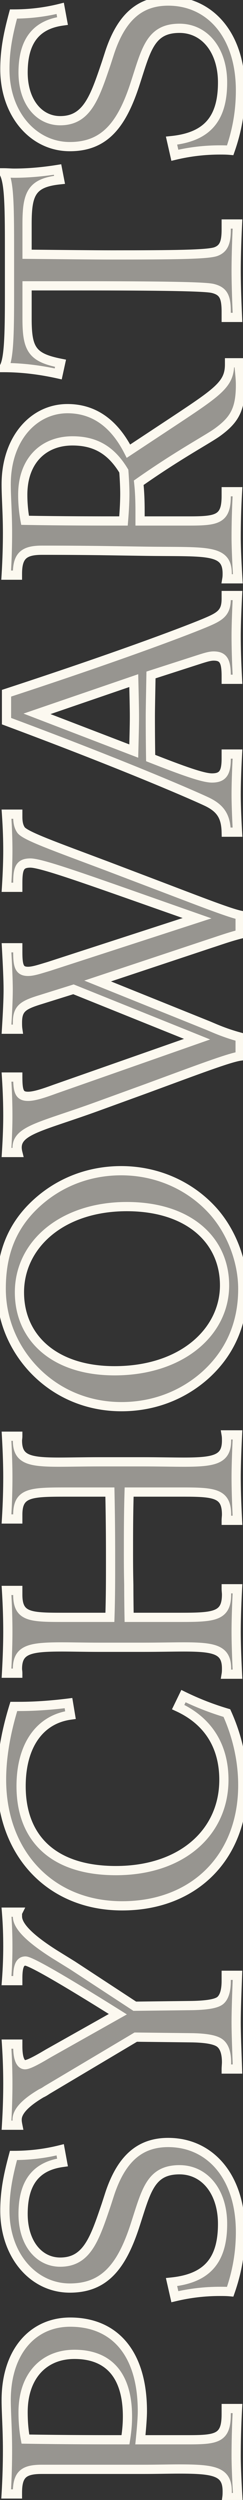
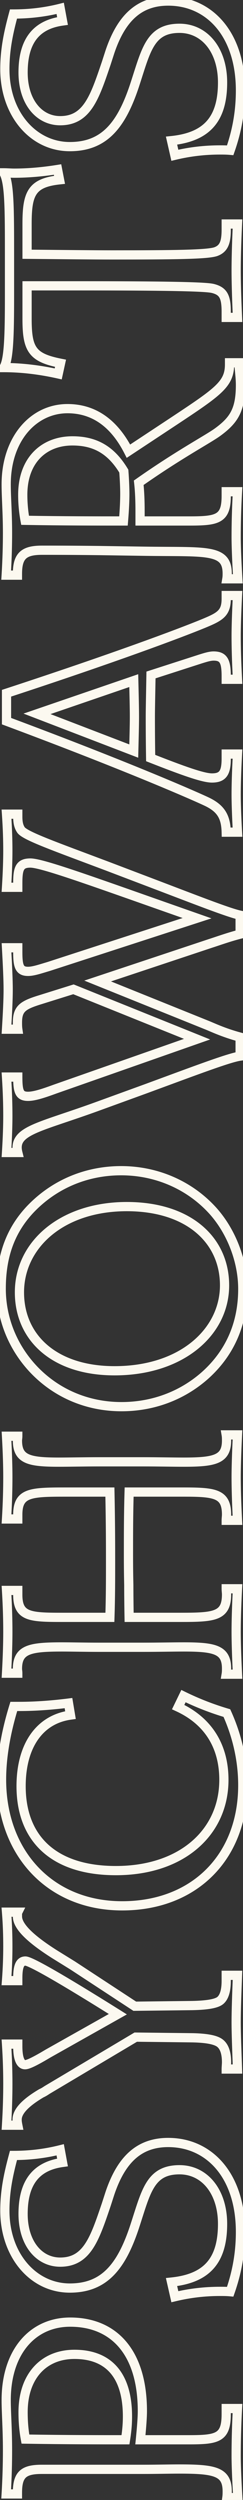
<svg xmlns="http://www.w3.org/2000/svg" width="66" height="677" viewBox="0 0 66 677" fill="none">
  <rect x="0" y="0" width="66" height="677" fill="#333333" stroke="none" />
-   <path d="M61.62 676.35C61.71 675.72 61.71 675.18 61.71 674.64C61.71 669.24 58.2 668.61 48.66 668.61C45.96 668.61 42.63 668.7 38.85 668.7L11.31 668.7C6.36 668.7 4.74 670.14 4.74 675L4.74 675.36L1.68 675.36C1.95 670.86 2.04 666.9 2.04 663.57C2.04 657.72 1.68 653.22 1.68 649.98C1.68 636.75 8.97 628.83 19.05 628.83C31.02 628.83 38.67 637.11 38.67 652.95C38.67 654.48 38.49 657.09 38.13 660.69L51.36 660.69C59.1 660.69 61.44 660.15 61.44 653.76L61.44 652.23L64.5 652.23C64.23 657.09 64.14 661.5 64.14 665.1C64.14 666.72 64.23 670.41 64.59 676.35L61.62 676.35ZM34.08 660.69C34.35 658.98 34.62 656.91 34.62 654.39C34.62 643.32 29.58 637.56 20.22 637.56C11.85 637.56 6.27 643.5 6.27 653.22C6.27 655.65 6.45 658.08 6.9 660.51C18.42 660.69 27.51 660.69 34.08 660.69ZM3.66 583.698C7.8 583.698 12.03 583.248 16.35 582.168L16.98 585.588C9.78 586.578 6.27 591.078 6.27 599.538C6.27 607.458 10.59 612.588 16.35 612.588C23.64 612.588 25.71 606.288 28.86 597.018L29.85 593.958C33 584.598 37.95 580.188 45.69 580.188C56.94 580.188 65.31 589.278 65.31 604.398C65.31 609.978 64.41 615.198 62.52 620.598C61.53 620.508 60.63 620.508 59.73 620.508C55.68 620.508 51.63 620.958 47.49 621.948L46.59 617.988C56.13 616.998 60.45 612.228 60.45 602.238C60.45 593.508 55.59 587.568 48.75 587.568C40.65 587.568 39.66 593.598 36.51 603.138C32.91 613.938 28.23 619.608 18.96 619.608C9.06 619.608 1.32 610.788 1.32 598.638C1.32 593.058 2.4 588.378 3.66 583.698ZM1.77 575.506C2.04 571.186 2.13 567.316 2.13 564.346C2.13 561.196 2.04 557.596 1.77 553.546L4.83 553.546L4.83 554.176C4.83 557.416 5.55 559.126 6.81 559.126C7.53 559.126 9.06 558.406 11.58 556.966L13.11 556.066L32.01 545.446C16.62 535.816 8.25 531.046 6.9 531.046C5.46 531.046 4.83 532.396 4.83 535.636L4.83 536.356L1.77 536.356C2.04 532.846 2.13 529.606 2.13 527.176C2.13 524.206 2.04 521.146 1.77 517.816L4.83 517.816C4.74 517.996 4.74 518.086 4.74 518.446L4.74 518.986C4.74 521.596 8.07 524.926 14.73 529.156L19.68 532.216L36.6 543.286L52.26 543.106C56.4 543.016 58.92 542.566 59.91 541.666C60.9 540.766 61.44 539.056 61.44 536.446L61.44 534.916L64.5 534.916C64.32 539.776 64.14 544.276 64.14 547.696C64.14 550.666 64.32 555.166 64.5 560.296L61.44 560.296C61.44 559.846 61.53 558.856 61.53 558.496C61.53 555.886 60.9 554.176 59.73 553.276C58.56 552.376 56.13 551.926 52.44 551.836L36.87 551.656L12.93 565.876C12.48 566.146 12.03 566.506 11.22 566.866C6.81 569.476 4.65 571.816 4.65 573.976C4.65 574.336 4.65 574.606 4.83 575.506L1.77 575.506ZM3.75 462.102L5.28 462.102C9.78 462.102 14.28 461.742 18.6 461.202L19.14 464.442C10.68 465.612 5.73 472.812 5.73 483.702C5.73 498.102 14.82 506.562 31.47 506.562C49.47 506.562 60.81 496.122 60.81 481.992C60.81 472.902 56.58 466.062 48.39 462.282L49.83 459.312C53.7 461.202 57.66 462.732 61.62 463.902C64.59 470.472 65.94 477.132 65.94 483.432C65.94 502.872 52.8 516.102 33.18 516.102C13.65 516.102 0.42 501.882 0.42 481.902C0.42 476.052 1.5 469.392 3.75 462.102ZM1.77 453.101C2.04 448.331 2.13 444.551 2.13 441.941C2.13 438.791 2.04 435.101 1.77 430.691L4.83 430.691L4.83 431.861C4.83 437.801 8.07 437.981 16.89 437.981L29.85 437.981C30.03 432.491 30.03 427.451 30.03 423.041C30.03 419.081 30.03 412.871 29.85 404.051L17.61 404.051C8.25 404.051 4.83 404.231 4.83 410.171L4.83 411.341L1.77 411.341C2.04 406.931 2.13 403.151 2.13 400.001C2.13 397.391 2.04 393.701 1.77 388.931L4.83 388.931C4.83 389.381 4.74 389.741 4.74 390.101C4.74 395.231 7.89 395.951 15.99 395.951C18.96 395.951 22.65 395.861 27.06 395.861L38.76 395.861C43.17 395.861 46.86 395.951 49.92 395.951C58.29 395.951 61.53 395.231 61.53 390.101C61.53 389.651 61.53 389.111 61.44 388.571L64.5 388.571C64.23 393.971 64.14 397.841 64.14 400.001C64.14 402.701 64.23 406.571 64.5 411.701L61.44 411.701C61.44 411.161 61.53 410.621 61.53 410.171C61.53 404.501 58.47 404.051 50.01 404.051L35.07 404.051C34.89 410.171 34.89 415.751 34.89 421.151C34.89 426.191 34.98 428.891 34.98 429.251C34.98 430.061 34.98 433.031 35.07 437.981L49.02 437.981C58.2 437.981 61.53 437.711 61.53 431.771C61.53 431.321 61.44 430.781 61.44 430.241L64.5 430.241C64.23 435.371 64.14 439.241 64.14 441.941C64.14 444.191 64.23 447.971 64.5 453.371L61.44 453.371C61.53 452.831 61.53 452.291 61.53 451.841C61.53 446.711 58.29 445.991 49.92 445.991C46.86 445.991 43.17 446.081 38.76 446.081L27.06 446.081C23.01 446.081 19.59 445.991 16.8 445.991C8.16 445.991 4.74 446.621 4.74 451.931C4.74 452.291 4.83 452.651 4.83 453.101L1.77 453.101ZM0.33 348.976C0.33 340.246 2.76 333.316 8.16 327.556C14.55 320.806 23.28 317.026 32.91 317.026C42.72 317.026 51.72 321.076 57.93 328.006C62.88 333.586 65.94 341.506 65.94 349.066C65.94 358.516 62.43 366.436 55.68 372.466C49.47 377.956 41.55 380.926 33 380.926C23.73 380.926 15.27 377.326 9.06 370.756C3.39 364.726 0.33 356.986 0.33 348.976ZM34.44 326.746C16.89 326.746 5.28 337.006 5.28 349.966C5.28 362.296 14.82 371.206 31.11 371.206C49.38 371.206 60.99 360.676 60.99 348.076C60.99 335.836 51.27 326.746 34.44 326.746ZM53.52 281.408L19.95 267.908L11.31 270.608C6.27 272.138 4.74 273.038 4.74 276.908C4.74 277.448 4.74 278.078 4.83 278.708L1.77 278.708C2.04 274.298 2.22 270.788 2.22 267.998C2.22 265.298 2.04 261.518 1.77 256.658L4.83 256.658L4.83 257.828C4.83 261.698 5.28 263.048 7.62 263.048C9.06 263.048 10.86 262.418 13.29 261.698L53.52 248.648C26.52 239.198 11.67 233.708 8.25 233.708C5.37 233.708 4.83 235.148 4.83 239.108L4.83 240.278L1.77 240.278C2.04 236.048 2.13 232.718 2.13 230.378C2.13 227.678 2.04 224.348 1.77 220.478L4.83 220.478L4.83 221.198C4.83 222.818 5.1 223.898 5.73 224.798C6.99 226.418 14.91 229.208 29.04 234.518L38.76 238.208C53.25 243.698 61.89 247.118 65.22 247.838L65.22 252.968C62.07 253.778 59.37 254.768 57.12 255.488L26.52 265.658L56.04 277.538C57.66 278.168 60.54 279.608 65.22 280.868L65.22 285.998C62.16 286.448 53.61 289.688 39.66 294.818L26.52 299.588C11.67 304.988 4.65 305.978 4.65 310.748C4.65 311.198 4.74 311.738 4.83 312.098L1.77 312.098C2.04 307.868 2.13 304.538 2.13 302.198C2.13 299.318 2.04 295.808 1.77 291.668L4.83 291.668C4.83 295.628 5.28 296.888 7.62 296.888C9.42 296.888 12.03 295.988 15 294.908L53.52 281.408ZM1.77 195.29L1.77 187.73C30.93 178.19 48.75 171.53 55.32 168.83C59.64 167.03 61.44 166.13 61.44 162.17L61.44 161.27L64.5 161.27C64.23 166.49 64.14 170.09 64.14 172.25C64.14 175.13 64.23 179 64.5 183.95L61.44 183.95L61.44 183.05C61.44 179.09 60.72 177.65 58.02 177.65C57.03 177.65 55.86 178.01 54.42 178.46L41.01 182.78C40.92 188.09 40.83 191.87 40.83 194.12C40.83 195.83 40.83 199.61 40.92 205.28C49.65 208.7 55.14 210.68 57.57 210.68C60.54 210.68 61.44 209.24 61.44 205.46L61.44 204.2L64.5 204.2C64.23 209.15 64.14 212.75 64.14 215.18C64.14 217.07 64.23 220.58 64.5 225.35L61.44 225.35C61.35 221.21 60 218.96 56.31 217.16C53.7 215.9 35.61 207.89 1.77 195.29ZM10.05 193.31L36.33 203.39C36.42 199.52 36.51 196.37 36.51 194.21C36.51 191.6 36.42 188.27 36.33 184.31L10.05 193.31ZM61.62 156.741C61.71 156.201 61.71 155.751 61.71 155.301C61.71 148.461 55.68 149.541 38.85 149.271L26.88 149.091C19.14 149.001 14.01 149.001 11.4 149.001C6.45 149.001 4.74 150.531 4.74 155.391L4.74 155.751L1.68 155.751C1.95 151.341 2.04 147.471 2.04 144.321C2.04 138.921 1.68 134.601 1.68 131.181C1.68 118.761 9.15 110.661 18.33 110.661C25.35 110.661 30.93 114.441 34.89 122.181L47.31 113.991C59.28 106.071 62.34 104.001 62.34 98.691L62.34 98.241L64.86 98.241C65.04 100.401 65.31 102.381 65.31 104.271C65.31 110.931 63.6 113.721 59.19 116.961C56.49 118.941 48.84 122.901 37.68 130.731C37.95 133.161 38.04 135.681 38.04 138.471L38.04 141.081L51.54 141.081C59.1 141.081 61.44 140.541 61.44 134.331L61.44 133.161L64.5 133.161C64.23 137.841 64.14 141.981 64.14 145.491C64.14 147.201 64.23 150.891 64.59 156.741L61.62 156.741ZM33.54 141.081C33.81 137.841 33.9 135.411 33.9 133.791C33.9 132.171 33.81 130.011 33.63 127.581C30.21 121.911 25.89 119.391 19.68 119.391C11.85 119.391 6.18 124.701 6.18 133.971C6.18 136.131 6.36 138.471 6.81 140.901C17.25 141.081 26.16 141.081 33.54 141.081ZM61.44 85.953L61.44 84.423C61.44 80.463 60.72 78.843 57.84 78.123C55.86 77.583 43.71 77.403 21.39 77.403L7.35 77.403L7.35 86.313C7.35 94.593 8.7 96.843 16.44 98.373L15.81 101.253C10.95 100.173 6 99.543 1.05 99.543C2.4 97.383 2.58 90.813 2.58 80.103L2.58 69.393C2.58 56.613 2.58 49.503 1.05 46.803C1.95 46.803 2.94 46.893 3.84 46.893C7.71 46.893 11.67 46.533 15.63 45.903L16.17 48.693C8.61 49.503 7.35 52.383 7.35 60.573L7.35 68.853C17.43 68.943 25.08 69.033 30.57 69.033C47.13 69.033 56.4 68.943 58.65 68.133C60.81 67.323 61.44 65.613 61.44 62.193L61.44 60.663L64.5 60.663C64.23 66.243 64.14 70.473 64.14 73.353C64.14 75.783 64.23 80.013 64.5 85.953L61.44 85.953ZM3.66 3.795C7.8 3.795 12.03 3.345 16.35 2.265L16.98 5.685C9.78 6.675 6.27 11.175 6.27 19.636C6.27 27.555 10.59 32.685 16.35 32.685C23.64 32.685 25.71 26.386 28.86 17.116L29.85 14.056C33 4.695 37.95 0.285 45.69 0.285C56.94 0.285 65.31 9.375 65.31 24.495C65.31 30.076 64.41 35.295 62.52 40.696C61.53 40.605 60.63 40.605 59.73 40.605C55.68 40.605 51.63 41.056 47.49 42.045L46.59 38.086C56.13 37.096 60.45 32.325 60.45 22.335C60.45 13.605 55.59 7.665 48.75 7.665C40.65 7.665 39.66 13.695 36.51 23.235C32.91 34.035 28.23 39.706 18.96 39.706C9.06 39.706 1.32 30.886 1.32 18.735C1.32 13.155 2.4 8.475 3.66 3.795Z" fill="#979590" />
  <path d="M61.62 676.35L60.383 676.173L60.179 677.6L61.62 677.6L61.62 676.35ZM4.74 675.36L4.74 676.61L5.99 676.61L5.99 675.36L4.74 675.36ZM1.68 675.36L0.432 675.285L0.353 676.61L1.68 676.61L1.68 675.36ZM38.13 660.69L36.886 660.566L36.749 661.94L38.13 661.94L38.13 660.69ZM61.44 652.23L61.44 650.98L60.19 650.98L60.19 652.23L61.44 652.23ZM64.5 652.23L65.748 652.299L65.821 650.98L64.5 650.98L64.5 652.23ZM64.59 676.35L64.59 677.6L65.918 677.6L65.838 676.274L64.59 676.35ZM34.08 660.69L34.08 661.94L35.148 661.94L35.315 660.885L34.08 660.69ZM6.9 660.51L5.671 660.738L5.857 661.744L6.88 661.76L6.9 660.51ZM62.857 676.527C62.962 675.798 62.96 675.176 62.96 674.64L60.46 674.64C60.46 675.184 60.459 675.642 60.383 676.173L62.857 676.527ZM62.96 674.64C62.96 673.169 62.723 671.87 62.092 670.789C61.445 669.682 60.462 668.936 59.229 668.44C58.025 667.956 56.548 667.695 54.831 667.547C53.104 667.399 51.051 667.36 48.66 667.36L48.66 669.86C51.039 669.86 53.003 669.9 54.617 670.038C56.24 670.178 57.43 670.412 58.296 670.76C59.133 671.096 59.624 671.521 59.933 672.05C60.258 672.606 60.46 673.411 60.46 674.64L62.96 674.64ZM48.66 667.36C47.299 667.36 45.781 667.383 44.143 667.405C42.501 667.428 40.731 667.45 38.85 667.45L38.85 669.95C40.749 669.95 42.534 669.927 44.177 669.905C45.824 669.882 47.321 669.86 48.66 669.86L48.66 667.36ZM38.85 667.45L11.31 667.45L11.31 669.95L38.85 669.95L38.85 667.45ZM11.31 667.45C8.798 667.45 6.711 667.795 5.31 669.119C3.888 670.463 3.49 672.506 3.49 675L5.99 675C5.99 672.634 6.402 671.527 7.027 670.936C7.674 670.325 8.872 669.95 11.31 669.95L11.31 667.45ZM3.49 675L3.49 675.36L5.99 675.36L5.99 675L3.49 675ZM4.74 674.11L1.68 674.11L1.68 676.61L4.74 676.61L4.74 674.11ZM2.928 675.435C3.199 670.908 3.29 666.923 3.29 663.57L0.79 663.57C0.79 666.877 0.701 670.812 0.432 675.285L2.928 675.435ZM3.29 663.57C3.29 660.62 3.199 658.012 3.109 655.747C3.018 653.468 2.93 651.568 2.93 649.98L0.43 649.98C0.43 651.632 0.522 653.602 0.611 655.846C0.701 658.103 0.79 660.67 0.79 663.57L3.29 663.57ZM2.93 649.98C2.93 643.588 4.69 638.61 7.538 635.252C10.372 631.911 14.36 630.08 19.05 630.08L19.05 627.58C13.66 627.58 8.963 629.709 5.632 633.635C2.315 637.545 0.43 643.142 0.43 649.98L2.93 649.98ZM19.05 630.08C24.728 630.08 29.258 632.031 32.392 635.755C35.551 639.508 37.42 645.215 37.42 652.95L39.92 652.95C39.92 644.845 37.964 638.492 34.305 634.145C30.622 629.769 25.342 627.58 19.05 627.58L19.05 630.08ZM37.42 652.95C37.42 654.412 37.246 656.968 36.886 660.566L39.374 660.814C39.734 657.212 39.92 654.548 39.92 652.95L37.42 652.95ZM38.13 661.94L51.36 661.94L51.36 659.44L38.13 659.44L38.13 661.94ZM51.36 661.94C53.296 661.94 54.957 661.907 56.343 661.748C57.722 661.589 58.947 661.294 59.947 660.692C62.111 659.391 62.69 657.02 62.69 653.76L60.19 653.76C60.19 656.89 59.599 657.984 58.658 658.55C58.106 658.882 57.294 659.122 56.057 659.264C54.828 659.405 53.294 659.44 51.36 659.44L51.36 661.94ZM62.69 653.76L62.69 652.23L60.19 652.23L60.19 653.76L62.69 653.76ZM61.44 653.48L64.5 653.48L64.5 650.98L61.44 650.98L61.44 653.48ZM63.252 652.161C62.98 657.047 62.89 661.48 62.89 665.1L65.39 665.1C65.39 661.52 65.48 657.133 65.748 652.299L63.252 652.161ZM62.89 665.1C62.89 666.754 62.981 670.471 63.342 676.426L65.838 676.274C65.479 670.349 65.39 666.686 65.39 665.1L62.89 665.1ZM64.59 675.1L61.62 675.1L61.62 677.6L64.59 677.6L64.59 675.1ZM35.315 660.885C35.59 659.144 35.87 657.002 35.87 654.39L33.37 654.39C33.37 656.818 33.11 658.816 32.845 660.495L35.315 660.885ZM35.87 654.39C35.87 648.688 34.575 644.142 31.878 641.008C29.153 637.842 25.166 636.31 20.22 636.31L20.22 638.81C24.634 638.81 27.847 640.158 29.983 642.639C32.145 645.153 33.37 649.022 33.37 654.39L35.87 654.39ZM20.22 636.31C15.724 636.31 11.884 637.914 9.179 640.907C6.485 643.887 5.02 648.125 5.02 653.22L7.52 653.22C7.52 648.595 8.845 645.003 11.033 642.583C13.21 640.176 16.346 638.81 20.22 638.81L20.22 636.31ZM5.02 653.22C5.02 655.712 5.205 658.219 5.671 660.738L8.129 660.282C7.695 657.941 7.52 655.588 7.52 653.22L5.02 653.22ZM6.88 661.76C18.411 661.94 27.509 661.94 34.08 661.94L34.08 659.44C27.511 659.44 18.429 659.44 6.92 659.26L6.88 661.76ZM3.66 583.698L3.66 582.448L2.702 582.448L2.453 583.373L3.66 583.698ZM16.35 582.168L17.579 581.941L17.338 580.632L16.047 580.955L16.35 582.168ZM16.98 585.588L17.15 586.826L18.446 586.648L18.209 585.361L16.98 585.588ZM28.86 597.018L30.044 597.42L30.047 597.411L30.049 597.403L28.86 597.018ZM29.85 593.958L28.665 593.559L28.663 593.566L28.661 593.573L29.85 593.958ZM62.52 620.598L62.407 621.843L63.378 621.931L63.7 621.011L62.52 620.598ZM47.49 621.948L46.271 622.225L46.551 623.458L47.781 623.164L47.49 621.948ZM46.59 617.988L46.461 616.744L45.059 616.89L45.371 618.265L46.59 617.988ZM36.51 603.138L37.696 603.533L37.697 603.53L36.51 603.138ZM3.66 584.948C7.892 584.948 12.225 584.488 16.653 583.38L16.047 580.955C11.835 582.008 7.708 582.448 3.66 582.448L3.66 584.948ZM15.121 582.394L15.751 585.814L18.209 585.361L17.579 581.941L15.121 582.394ZM16.81 584.349C12.976 584.877 9.963 586.367 7.935 588.998C5.927 591.603 5.02 595.153 5.02 599.538L7.52 599.538C7.52 595.462 8.368 592.532 9.915 590.525C11.442 588.543 13.784 587.289 17.15 586.826L16.81 584.349ZM5.02 599.538C5.02 603.717 6.16 607.271 8.17 609.809C10.194 612.364 13.067 613.838 16.35 613.838L16.35 611.338C13.873 611.338 11.706 610.247 10.13 608.257C8.54 606.25 7.52 603.279 7.52 599.538L5.02 599.538ZM16.35 613.838C18.362 613.838 20.08 613.4 21.564 612.54C23.041 611.684 24.211 610.452 25.198 608.972C27.132 606.07 28.49 601.991 30.044 597.42L27.677 596.616C26.08 601.315 24.828 605.02 23.117 607.586C22.281 608.84 21.37 609.762 20.31 610.377C19.257 610.988 17.983 611.338 16.35 611.338L16.35 613.838ZM30.049 597.403L31.039 594.343L28.661 593.573L27.671 596.633L30.049 597.403ZM31.035 594.357C32.571 589.792 34.501 586.577 36.872 584.504C39.212 582.457 42.08 581.438 45.69 581.438L45.69 578.938C41.56 578.938 38.083 580.124 35.226 582.622C32.399 585.093 30.279 588.763 28.665 593.559L31.035 594.357ZM45.69 581.438C50.955 581.438 55.506 583.554 58.762 587.427C62.031 591.316 64.06 597.062 64.06 604.398L66.56 604.398C66.56 596.614 64.404 590.255 60.676 585.819C56.934 581.367 51.675 578.938 45.69 578.938L45.69 581.438ZM64.06 604.398C64.06 609.833 63.185 614.914 61.34 620.185L63.7 621.011C65.635 615.482 66.56 610.122 66.56 604.398L64.06 604.398ZM62.633 619.353C61.579 619.257 60.625 619.258 59.73 619.258L59.73 621.758C60.635 621.758 61.481 621.759 62.407 621.843L62.633 619.353ZM59.73 619.258C55.585 619.258 51.438 619.719 47.199 620.732L47.781 623.164C51.822 622.197 55.775 621.758 59.73 621.758L59.73 619.258ZM48.709 621.671L47.809 617.711L45.371 618.265L46.271 622.225L48.709 621.671ZM46.719 619.231C51.659 618.718 55.475 617.204 58.033 614.317C60.587 611.434 61.7 607.393 61.7 602.238L59.2 602.238C59.2 607.072 58.153 610.412 56.162 612.659C54.175 614.902 51.061 616.267 46.461 616.744L46.719 619.231ZM61.7 602.238C61.7 597.649 60.423 593.688 58.139 590.846C55.841 587.986 52.563 586.318 48.75 586.318L48.75 588.818C51.777 588.818 54.349 590.12 56.191 592.412C58.047 594.723 59.2 598.096 59.2 602.238L61.7 602.238ZM48.75 586.318C46.569 586.318 44.766 586.725 43.255 587.567C41.74 588.412 40.616 589.64 39.708 591.122C38.809 592.59 38.102 594.34 37.431 596.27C36.768 598.18 36.093 600.413 35.323 602.746L37.697 603.53C38.502 601.092 39.132 598.995 39.793 597.09C40.447 595.206 41.085 593.661 41.84 592.428C42.585 591.211 43.424 590.335 44.472 589.751C45.523 589.165 46.881 588.818 48.75 588.818L48.75 586.318ZM35.324 602.743C33.545 608.08 31.551 611.976 28.979 614.537C26.46 617.046 23.302 618.358 18.96 618.358L18.96 620.858C23.888 620.858 27.705 619.335 30.743 616.308C33.729 613.335 35.875 608.996 37.696 603.533L35.324 602.743ZM18.96 618.358C9.931 618.358 2.57 610.293 2.57 598.638L0.07 598.638C0.07 611.283 8.189 620.858 18.96 620.858L18.96 618.358ZM2.57 598.638C2.57 593.226 3.615 588.674 4.867 584.023L2.453 583.373C1.185 588.082 0.07 592.89 0.07 598.638L2.57 598.638ZM1.77 575.506L0.522 575.428L0.439 576.756L1.77 576.756L1.77 575.506ZM1.77 553.546L1.77 552.296L0.434 552.296L0.523 553.63L1.77 553.546ZM4.83 553.546L6.08 553.546L6.08 552.296L4.83 552.296L4.83 553.546ZM11.58 556.966L12.2 558.052L12.207 558.048L12.214 558.044L11.58 556.966ZM13.11 556.066L12.498 554.977L12.487 554.983L12.476 554.989L13.11 556.066ZM32.01 545.446L32.622 546.536L34.459 545.504L32.673 544.387L32.01 545.446ZM4.83 536.356L4.83 537.606L6.08 537.606L6.08 536.356L4.83 536.356ZM1.77 536.356L0.524 536.261L0.42 537.606L1.77 537.606L1.77 536.356ZM1.77 517.816L1.77 516.566L0.415 516.566L0.524 517.917L1.77 517.816ZM4.83 517.816L5.948 518.375L6.853 516.566L4.83 516.566L4.83 517.816ZM14.73 529.156L14.06 530.212L14.066 530.216L14.073 530.22L14.73 529.156ZM19.68 532.216L20.364 531.17L20.351 531.162L20.337 531.153L19.68 532.216ZM36.6 543.286L35.916 544.332L36.234 544.541L36.614 544.536L36.6 543.286ZM52.26 543.106L52.274 544.356L52.287 544.356L52.26 543.106ZM61.44 534.916L61.44 533.666L60.19 533.666L60.19 534.916L61.44 534.916ZM64.5 534.916L65.749 534.963L65.797 533.666L64.5 533.666L64.5 534.916ZM64.5 560.296L64.5 561.546L65.795 561.546L65.749 560.253L64.5 560.296ZM61.44 560.296L60.19 560.296L60.19 561.546L61.44 561.546L61.44 560.296ZM59.73 553.276L60.492 552.286L60.492 552.286L59.73 553.276ZM52.44 551.836L52.471 550.587L52.462 550.587L52.454 550.586L52.44 551.836ZM36.87 551.656L36.884 550.406L36.533 550.402L36.232 550.582L36.87 551.656ZM12.93 565.876L12.292 564.802L12.287 564.805L12.93 565.876ZM11.22 566.866L10.712 565.724L10.646 565.754L10.583 565.791L11.22 566.866ZM4.83 575.506L4.83 576.756L6.355 576.756L6.056 575.261L4.83 575.506ZM3.018 575.584C3.289 571.236 3.38 567.34 3.38 564.346L0.88 564.346C0.88 567.293 0.791 571.136 0.522 575.428L3.018 575.584ZM3.38 564.346C3.38 561.172 3.289 557.544 3.017 553.463L0.523 553.63C0.791 557.649 0.88 561.221 0.88 564.346L3.38 564.346ZM1.77 554.796L4.83 554.796L4.83 552.296L1.77 552.296L1.77 554.796ZM3.58 553.546L3.58 554.176L6.08 554.176L6.08 553.546L3.58 553.546ZM3.58 554.176C3.58 555.857 3.762 557.284 4.189 558.336C4.621 559.4 5.454 560.376 6.81 560.376L6.81 557.876C6.805 557.876 6.811 557.884 6.785 557.862C6.737 557.821 6.627 557.696 6.506 557.397C6.258 556.784 6.08 555.735 6.08 554.176L3.58 554.176ZM6.81 560.376C7.473 560.376 8.263 560.078 9.04 559.723C9.879 559.34 10.93 558.777 12.2 558.052L10.96 555.881C9.71 556.595 8.736 557.113 8 557.45C7.633 557.618 7.346 557.731 7.127 557.8C6.895 557.873 6.805 557.876 6.81 557.876L6.81 560.376ZM12.214 558.044L13.744 557.144L12.476 554.989L10.946 555.889L12.214 558.044ZM13.722 557.156L32.622 546.536L31.398 544.357L12.498 554.977L13.722 557.156ZM32.673 544.387C24.973 539.569 19.017 535.959 14.811 533.55C12.71 532.347 11.03 531.435 9.78 530.821C9.157 530.514 8.622 530.272 8.184 530.103C7.802 529.957 7.327 529.796 6.9 529.796L6.9 532.296C6.811 532.296 6.892 532.285 7.287 532.437C7.625 532.567 8.085 532.773 8.677 533.064C9.857 533.644 11.485 534.527 13.569 535.72C17.733 538.104 23.657 541.694 31.347 546.506L32.673 544.387ZM6.9 529.796C6.337 529.796 5.772 529.932 5.268 530.273C4.771 530.61 4.426 531.084 4.187 531.609C3.732 532.609 3.58 533.986 3.58 535.636L6.08 535.636C6.08 534.047 6.243 533.128 6.463 532.644C6.562 532.426 6.644 532.36 6.67 532.343C6.689 532.33 6.743 532.296 6.9 532.296L6.9 529.796ZM3.58 535.636L3.58 536.356L6.08 536.356L6.08 535.636L3.58 535.636ZM4.83 535.106L1.77 535.106L1.77 537.606L4.83 537.606L4.83 535.106ZM3.016 536.452C3.289 532.907 3.38 529.635 3.38 527.176L0.88 527.176C0.88 529.578 0.791 532.786 0.524 536.261L3.016 536.452ZM3.38 527.176C3.38 524.18 3.289 521.086 3.016 517.715L0.524 517.917C0.791 521.207 0.88 524.233 0.88 527.176L3.38 527.176ZM1.77 519.066L4.83 519.066L4.83 516.566L1.77 516.566L1.77 519.066ZM3.712 517.257C3.617 517.447 3.543 517.651 3.511 517.909C3.488 518.095 3.49 518.301 3.49 518.446L5.99 518.446C5.99 518.401 5.99 518.363 5.99 518.329C5.99 518.296 5.991 518.27 5.991 518.25C5.992 518.229 5.992 518.218 5.992 518.212C5.993 518.207 5.993 518.21 5.992 518.219C5.99 518.229 5.988 518.244 5.984 518.263C5.98 518.283 5.974 518.303 5.968 518.323C5.955 518.362 5.944 518.383 5.948 518.375L3.712 517.257ZM3.49 518.446L3.49 518.986L5.99 518.986L5.99 518.446L3.49 518.446ZM3.49 518.986C3.49 520.804 4.626 522.596 6.348 524.342C8.109 526.127 10.698 528.076 14.06 530.212L15.4 528.101C12.102 526.007 9.696 524.175 8.127 522.586C6.519 520.956 5.99 519.779 5.99 518.986L3.49 518.986ZM14.073 530.22L19.023 533.28L20.337 531.153L15.387 528.093L14.073 530.22ZM18.996 533.262L35.916 544.332L37.284 542.24L20.364 531.17L18.996 533.262ZM36.614 544.536L52.274 544.356L52.246 541.856L36.586 542.036L36.614 544.536ZM52.287 544.356C54.386 544.31 56.128 544.173 57.495 543.919C58.813 543.674 59.985 543.287 60.751 542.591L59.069 540.741C58.845 540.946 58.262 541.234 57.038 541.461C55.862 541.68 54.273 541.812 52.233 541.857L52.287 544.356ZM60.751 542.591C62.147 541.322 62.69 539.146 62.69 536.446L60.19 536.446C60.19 538.966 59.653 540.211 59.069 540.741L60.751 542.591ZM62.69 536.446L62.69 534.916L60.19 534.916L60.19 536.446L62.69 536.446ZM61.44 536.166L64.5 536.166L64.5 533.666L61.44 533.666L61.44 536.166ZM63.251 534.87C63.071 539.717 62.89 544.247 62.89 547.696L65.39 547.696C65.39 544.306 65.569 539.836 65.749 534.963L63.251 534.87ZM62.89 547.696C62.89 550.695 63.071 555.228 63.251 560.34L65.749 560.253C65.569 555.104 65.39 550.638 65.39 547.696L62.89 547.696ZM64.5 559.046L61.44 559.046L61.44 561.546L64.5 561.546L64.5 559.046ZM62.69 560.296C62.69 560.121 62.709 559.808 62.732 559.443C62.753 559.122 62.78 558.728 62.78 558.496L60.28 558.496C60.28 558.625 60.262 558.906 60.238 559.282C60.216 559.614 60.19 560.022 60.19 560.296L62.69 560.296ZM62.78 558.496C62.78 555.749 62.125 553.542 60.492 552.286L58.968 554.267C59.675 554.811 60.28 556.024 60.28 558.496L62.78 558.496ZM60.492 552.286C59.68 551.661 58.556 551.276 57.269 551.026C55.958 550.771 54.351 550.633 52.471 550.587L52.41 553.086C54.219 553.13 55.672 553.262 56.791 553.48C57.934 553.702 58.61 553.992 58.968 554.267L60.492 552.286ZM52.454 550.586L36.884 550.406L36.855 552.906L52.425 553.086L52.454 550.586ZM36.232 550.582L12.292 564.802L13.568 566.951L37.508 552.731L36.232 550.582ZM12.287 564.805C11.694 565.16 11.433 565.404 10.712 565.724L11.728 568.009C12.627 567.609 13.266 567.132 13.573 566.948L12.287 564.805ZM10.583 565.791C8.328 567.125 6.571 568.435 5.363 569.742C4.159 571.045 3.4 572.46 3.4 573.976L5.9 573.976C5.9 573.333 6.221 572.498 7.199 571.438C8.174 570.383 9.701 569.218 11.857 567.942L10.583 565.791ZM3.4 573.976C3.4 574.42 3.408 574.772 3.604 575.752L6.056 575.261C5.97 574.832 5.933 574.583 5.916 574.415C5.9 574.256 5.9 574.152 5.9 573.976L3.4 573.976ZM4.83 574.256L1.77 574.256L1.77 576.756L4.83 576.756L4.83 574.256ZM3.75 462.102L3.75 460.852L2.828 460.852L2.556 461.734L3.75 462.102ZM18.6 461.202L19.833 460.997L19.636 459.813L18.445 459.962L18.6 461.202ZM19.14 464.442L19.311 465.68L20.584 465.504L20.373 464.237L19.14 464.442ZM48.39 462.282L47.265 461.737L46.709 462.883L47.866 463.417L48.39 462.282ZM49.83 459.312L50.379 458.189L49.252 457.639L48.705 458.767L49.83 459.312ZM61.62 463.902L62.759 463.387L62.523 462.866L61.974 462.703L61.62 463.902ZM3.75 463.352L5.28 463.352L5.28 460.852L3.75 460.852L3.75 463.352ZM5.28 463.352C9.845 463.352 14.399 462.987 18.755 462.443L18.445 459.962C14.162 460.497 9.715 460.852 5.28 460.852L5.28 463.352ZM17.367 461.408L17.907 464.648L20.373 464.237L19.833 460.997L17.367 461.408ZM18.969 463.204C14.397 463.836 10.732 466.116 8.236 469.715C5.757 473.287 4.48 478.08 4.48 483.702L6.98 483.702C6.98 478.435 8.178 474.183 10.29 471.14C12.383 468.123 15.423 466.218 19.311 465.68L18.969 463.204ZM4.48 483.702C4.48 491.174 6.847 497.259 11.52 501.462C16.174 505.647 22.947 507.812 31.47 507.812L31.47 505.312C23.343 505.312 17.246 503.248 13.192 499.603C9.158 495.975 6.98 490.63 6.98 483.702L4.48 483.702ZM31.47 507.812C40.708 507.812 48.351 505.132 53.705 500.523C59.072 495.904 62.06 489.413 62.06 481.992L59.56 481.992C59.56 488.701 56.877 494.495 52.075 498.628C47.259 502.773 40.232 505.312 31.47 505.312L31.47 507.812ZM62.06 481.992C62.06 472.433 57.563 465.139 48.914 461.147L47.866 463.417C55.597 466.985 59.56 473.372 59.56 481.992L62.06 481.992ZM49.515 462.828L50.955 459.858L48.705 458.767L47.265 461.737L49.515 462.828ZM49.281 460.435C53.214 462.356 57.239 463.911 61.266 465.101L61.974 462.703C58.081 461.553 54.186 460.048 50.379 458.189L49.281 460.435ZM60.481 464.417C63.379 470.827 64.69 477.311 64.69 483.432L67.19 483.432C67.19 476.953 65.802 470.118 62.759 463.387L60.481 464.417ZM64.69 483.432C64.69 492.864 61.508 500.699 56.034 506.173C50.56 511.647 42.702 514.852 33.18 514.852L33.18 517.352C43.278 517.352 51.8 513.942 57.801 507.941C63.802 501.94 67.19 493.44 67.19 483.432L64.69 483.432ZM33.18 514.852C23.732 514.852 15.878 511.42 10.383 505.634C4.882 499.842 1.67 491.614 1.67 481.902L-0.83 481.902C-0.83 492.171 2.573 501.042 8.57 507.356C14.572 513.675 23.098 517.352 33.18 517.352L33.18 514.852ZM1.67 481.902C1.67 476.202 2.723 469.668 4.944 462.471L2.556 461.734C0.277 469.117 -0.83 475.902 -0.83 481.902L1.67 481.902ZM1.77 453.101L0.522 453.031L0.447 454.351L1.77 454.351L1.77 453.101ZM1.77 430.691L1.77 429.441L0.441 429.441L0.522 430.768L1.77 430.691ZM4.83 430.691L6.08 430.691L6.08 429.441L4.83 429.441L4.83 430.691ZM29.85 437.981L29.85 439.231L31.06 439.231L31.099 438.022L29.85 437.981ZM29.85 404.051L31.1 404.026L31.075 402.801L29.85 402.801L29.85 404.051ZM4.83 411.341L4.83 412.591L6.08 412.591L6.08 411.341L4.83 411.341ZM1.77 411.341L0.522 411.265L0.441 412.591L1.77 412.591L1.77 411.341ZM1.77 388.931L1.77 387.681L0.447 387.681L0.522 389.002L1.77 388.931ZM4.83 388.931L6.08 388.931L6.08 387.681L4.83 387.681L4.83 388.931ZM61.44 388.571L61.44 387.321L59.964 387.321L60.207 388.777L61.44 388.571ZM64.5 388.571L65.748 388.634L65.814 387.321L64.5 387.321L64.5 388.571ZM64.5 411.701L64.5 412.951L65.817 412.951L65.748 411.636L64.5 411.701ZM61.44 411.701L60.19 411.701L60.19 412.951L61.44 412.951L61.44 411.701ZM35.07 404.051L35.07 402.801L33.856 402.801L33.821 404.015L35.07 404.051ZM35.07 437.981L33.82 438.004L33.843 439.231L35.07 439.231L35.07 437.981ZM61.44 430.241L61.44 428.991L60.19 428.991L60.19 430.241L61.44 430.241ZM64.5 430.241L65.748 430.307L65.817 428.991L64.5 428.991L64.5 430.241ZM64.5 453.371L64.5 454.621L65.814 454.621L65.748 453.309L64.5 453.371ZM61.44 453.371L60.207 453.166L59.964 454.621L61.44 454.621L61.44 453.371ZM4.83 453.101L4.83 454.351L6.08 454.351L6.08 453.101L4.83 453.101ZM3.018 453.172C3.289 448.382 3.38 444.578 3.38 441.941L0.88 441.941C0.88 444.525 0.791 448.281 0.522 453.031L3.018 453.172ZM3.38 441.941C3.38 438.767 3.289 435.051 3.018 430.615L0.522 430.768C0.791 435.152 0.88 438.816 0.88 441.941L3.38 441.941ZM1.77 431.941L4.83 431.941L4.83 429.441L1.77 429.441L1.77 431.941ZM3.58 430.691L3.58 431.861L6.08 431.861L6.08 430.691L3.58 430.691ZM3.58 431.861C3.58 433.438 3.791 434.793 4.364 435.899C4.961 437.051 5.889 437.816 7.077 438.305C8.22 438.775 9.611 438.995 11.196 439.107C12.792 439.221 14.692 439.231 16.89 439.231L16.89 436.731C14.678 436.731 12.866 436.72 11.373 436.614C9.87 436.507 8.798 436.31 8.028 435.993C7.303 435.695 6.87 435.301 6.584 434.749C6.274 434.15 6.08 433.255 6.08 431.861L3.58 431.861ZM16.89 439.231L29.85 439.231L29.85 436.731L16.89 436.731L16.89 439.231ZM31.099 438.022C31.28 432.509 31.28 427.45 31.28 423.041L28.78 423.041C28.78 427.453 28.78 432.474 28.601 437.941L31.099 438.022ZM31.28 423.041C31.28 419.079 31.28 412.859 31.1 404.026L28.6 404.077C28.78 412.884 28.78 419.084 28.78 423.041L31.28 423.041ZM29.85 402.801L17.61 402.801L17.61 405.301L29.85 405.301L29.85 402.801ZM17.61 402.801C15.277 402.801 13.266 402.812 11.581 402.925C9.906 403.037 8.449 403.255 7.257 403.719C6.024 404.198 5.048 404.952 4.414 406.109C3.804 407.223 3.58 408.588 3.58 410.171L6.08 410.171C6.08 408.785 6.283 407.9 6.607 407.31C6.907 406.762 7.371 406.357 8.163 406.049C8.996 405.725 10.149 405.527 11.748 405.42C13.336 405.313 15.263 405.301 17.61 405.301L17.61 402.801ZM3.58 410.171L3.58 411.341L6.08 411.341L6.08 410.171L3.58 410.171ZM4.83 410.091L1.77 410.091L1.77 412.591L4.83 412.591L4.83 410.091ZM3.018 411.418C3.289 406.981 3.38 403.176 3.38 400.001L0.88 400.001C0.88 403.127 0.791 406.882 0.522 411.265L3.018 411.418ZM3.38 400.001C3.38 397.364 3.289 393.651 3.018 388.861L0.522 389.002C0.791 393.752 0.88 397.419 0.88 400.001L3.38 400.001ZM1.77 390.181L4.83 390.181L4.83 387.681L1.77 387.681L1.77 390.181ZM3.58 388.931C3.58 389.076 3.566 389.215 3.544 389.404C3.524 389.573 3.49 389.833 3.49 390.101L5.99 390.101C5.99 390.01 6.001 389.91 6.026 389.696C6.049 389.503 6.08 389.237 6.08 388.931L3.58 388.931ZM3.49 390.101C3.49 391.498 3.702 392.733 4.256 393.769C4.827 394.835 5.699 395.581 6.809 396.087C7.887 396.58 9.195 396.849 10.687 397.002C12.187 397.157 13.955 397.201 15.99 397.201L15.99 394.701C13.975 394.701 12.312 394.656 10.943 394.515C9.566 394.374 8.568 394.142 7.846 393.813C7.156 393.498 6.735 393.102 6.461 392.59C6.172 392.049 5.99 391.27 5.99 390.101L3.49 390.101ZM15.99 397.201C17.485 397.201 19.159 397.179 21 397.156C22.845 397.134 24.863 397.111 27.06 397.111L27.06 394.611C24.847 394.611 22.815 394.634 20.97 394.657C19.121 394.679 17.465 394.701 15.99 394.701L15.99 397.201ZM27.06 397.111L38.76 397.111L38.76 394.611L27.06 394.611L27.06 397.111ZM38.76 397.111C40.957 397.111 42.975 397.134 44.831 397.156C46.684 397.179 48.38 397.201 49.92 397.201L49.92 394.701C48.4 394.701 46.721 394.679 44.861 394.657C43.005 394.634 40.973 394.611 38.76 394.611L38.76 397.111ZM49.92 397.201C52.022 397.201 53.844 397.157 55.389 397.003C56.925 396.849 58.266 396.582 59.37 396.093C60.503 395.592 61.4 394.851 61.988 393.783C62.561 392.742 62.78 391.502 62.78 390.101L60.28 390.101C60.28 391.265 60.094 392.039 59.798 392.577C59.517 393.086 59.081 393.487 58.358 393.807C57.605 394.14 56.566 394.373 55.141 394.515C53.724 394.656 52.003 394.701 49.92 394.701L49.92 397.201ZM62.78 390.101C62.78 389.664 62.782 389.023 62.673 388.366L60.207 388.777C60.278 389.2 60.28 389.639 60.28 390.101L62.78 390.101ZM61.44 389.821L64.5 389.821L64.5 387.321L61.44 387.321L61.44 389.821ZM63.252 388.509C62.981 393.922 62.89 397.814 62.89 400.001L65.39 400.001C65.39 397.869 65.479 394.021 65.748 388.634L63.252 388.509ZM62.89 400.001C62.89 402.728 62.981 406.62 63.252 411.767L65.748 411.636C65.479 406.523 65.39 402.675 65.39 400.001L62.89 400.001ZM64.5 410.451L61.44 410.451L61.44 412.951L64.5 412.951L64.5 410.451ZM62.69 411.701C62.69 411.493 62.707 411.274 62.73 411.011C62.751 410.771 62.78 410.463 62.78 410.171L60.28 410.171C60.28 410.33 60.264 410.517 60.24 410.794C60.218 411.049 60.19 411.37 60.19 411.701L62.69 411.701ZM62.78 410.171C62.78 408.661 62.58 407.35 62.038 406.265C61.475 405.138 60.598 404.36 59.456 403.846C58.356 403.35 57.017 403.101 55.489 402.965C53.952 402.829 52.126 402.801 50.01 402.801L50.01 405.301C52.124 405.301 53.853 405.33 55.269 405.456C56.694 405.582 57.707 405.799 58.429 406.125C59.11 406.432 59.526 406.83 59.801 407.381C60.098 407.976 60.28 408.847 60.28 410.171L62.78 410.171ZM50.01 402.801L35.07 402.801L35.07 405.301L50.01 405.301L50.01 402.801ZM33.821 404.015C33.64 410.156 33.64 415.753 33.64 421.151L36.14 421.151C36.14 415.75 36.14 410.187 36.319 404.088L33.821 404.015ZM33.64 421.151C33.64 423.679 33.663 425.621 33.685 426.977C33.708 428.362 33.73 429.082 33.73 429.251L36.23 429.251C36.23 429.06 36.207 428.251 36.185 426.936C36.162 425.592 36.14 423.664 36.14 421.151L33.64 421.151ZM33.73 429.251C33.73 430.067 33.73 433.044 33.82 438.004L36.32 437.959C36.23 433.018 36.23 430.056 36.23 429.251L33.73 429.251ZM35.07 439.231L49.02 439.231L49.02 436.731L35.07 436.731L35.07 439.231ZM49.02 439.231C51.31 439.231 53.284 439.215 54.939 439.093C56.584 438.972 58.017 438.741 59.191 438.261C60.406 437.764 61.357 436.993 61.971 435.833C62.562 434.716 62.78 433.353 62.78 431.771L60.28 431.771C60.28 433.16 60.082 434.058 59.761 434.663C59.464 435.224 59.009 435.634 58.244 435.947C57.437 436.277 56.317 436.485 54.756 436.6C53.205 436.714 51.32 436.731 49.02 436.731L49.02 439.231ZM62.78 431.771C62.78 431.48 62.751 431.172 62.73 430.932C62.707 430.669 62.69 430.45 62.69 430.241L60.19 430.241C60.19 430.573 60.218 430.894 60.24 431.149C60.264 431.426 60.28 431.613 60.28 431.771L62.78 431.771ZM61.44 431.491L64.5 431.491L64.5 428.991L61.44 428.991L61.44 431.491ZM63.252 430.176C62.981 435.323 62.89 439.215 62.89 441.941L65.39 441.941C65.39 439.268 65.479 435.42 65.748 430.307L63.252 430.176ZM62.89 441.941C62.89 444.219 62.981 448.021 63.252 453.434L65.748 453.309C65.479 447.921 65.39 444.164 65.39 441.941L62.89 441.941ZM64.5 452.121L61.44 452.121L61.44 454.621L64.5 454.621L64.5 452.121ZM62.673 453.577C62.782 452.92 62.78 452.279 62.78 451.841L60.28 451.841C60.28 452.304 60.278 452.743 60.207 453.166L62.673 453.577ZM62.78 451.841C62.78 450.441 62.561 449.201 61.988 448.16C61.4 447.092 60.503 446.351 59.37 445.85C58.266 445.361 56.925 445.093 55.389 444.94C53.844 444.786 52.022 444.741 49.92 444.741L49.92 447.241C52.003 447.241 53.724 447.287 55.141 447.428C56.566 447.57 57.605 447.803 58.358 448.136C59.081 448.456 59.517 448.857 59.798 449.366C60.094 449.904 60.28 450.677 60.28 451.841L62.78 451.841ZM49.92 444.741C48.38 444.741 46.684 444.764 44.831 444.787C42.975 444.809 40.957 444.831 38.76 444.831L38.76 447.331C40.973 447.331 43.005 447.309 44.861 447.286C46.721 447.264 48.4 447.241 49.92 447.241L49.92 444.741ZM38.76 444.831L27.06 444.831L27.06 447.331L38.76 447.331L38.76 444.831ZM27.06 444.831C25.044 444.831 23.183 444.809 21.474 444.787C19.768 444.764 18.205 444.741 16.8 444.741L16.8 447.241C18.185 447.241 19.727 447.264 21.441 447.286C23.152 447.309 25.026 447.331 27.06 447.331L27.06 444.831ZM16.8 444.741C14.633 444.741 12.752 444.781 11.155 444.928C9.568 445.075 8.183 445.335 7.042 445.82C5.871 446.316 4.937 447.059 4.321 448.148C3.721 449.21 3.49 450.483 3.49 451.931L5.99 451.931C5.99 450.725 6.186 449.928 6.497 449.378C6.793 448.856 7.254 448.445 8.018 448.121C8.812 447.784 9.902 447.555 11.386 447.418C12.861 447.281 14.647 447.241 16.8 447.241L16.8 444.741ZM3.49 451.931C3.49 452.2 3.524 452.46 3.544 452.629C3.566 452.818 3.58 452.957 3.58 453.101L6.08 453.101C6.08 452.796 6.049 452.53 6.026 452.337C6.001 452.123 5.99 452.023 5.99 451.931L3.49 451.931ZM4.83 451.851L1.77 451.851L1.77 454.351L4.83 454.351L4.83 451.851ZM8.16 327.556L7.252 326.697L7.248 326.701L8.16 327.556ZM57.93 328.006L58.865 327.177L58.861 327.172L57.93 328.006ZM55.68 372.466L56.508 373.403L56.513 373.399L55.68 372.466ZM9.06 370.756L8.149 371.613L8.152 371.615L9.06 370.756ZM1.58 348.976C1.58 340.509 3.924 333.903 9.072 328.411L7.248 326.701C1.596 332.73 -0.92 339.983 -0.92 348.976L1.58 348.976ZM9.068 328.416C15.219 321.918 23.619 318.276 32.91 318.276L32.91 315.776C22.941 315.776 13.881 319.694 7.252 326.697L9.068 328.416ZM32.91 318.276C42.372 318.276 51.031 322.181 56.999 328.841L58.861 327.172C52.409 319.972 43.068 315.776 32.91 315.776L32.91 318.276ZM56.995 328.836C61.745 334.19 64.69 341.816 64.69 349.066L67.19 349.066C67.19 341.197 64.016 332.983 58.865 327.177L56.995 328.836ZM64.69 349.066C64.69 358.173 61.323 365.749 54.847 371.534L56.513 373.399C63.537 367.123 67.19 358.86 67.19 349.066L64.69 349.066ZM54.852 371.53C48.877 376.813 41.253 379.676 33 379.676L33 382.176C41.847 382.176 50.063 379.1 56.508 373.403L54.852 371.53ZM33 379.676C24.065 379.676 15.936 376.212 9.968 369.898L8.152 371.615C14.604 378.441 23.395 382.176 33 382.176L33 379.676ZM9.971 369.9C4.515 364.098 1.58 356.663 1.58 348.976L-0.92 348.976C-0.92 357.309 2.265 365.354 8.149 371.613L9.971 369.9ZM34.44 325.496C16.441 325.496 4.03 336.097 4.03 349.966L6.53 349.966C6.53 337.916 17.339 327.996 34.44 327.996L34.44 325.496ZM4.03 349.966C4.03 356.475 6.559 362.141 11.275 366.161C15.975 370.167 22.744 372.456 31.11 372.456L31.11 369.956C23.186 369.956 17.04 367.79 12.897 364.259C8.771 360.742 6.53 355.788 6.53 349.966L4.03 349.966ZM31.11 372.456C49.813 372.456 62.24 361.598 62.24 348.076L59.74 348.076C59.74 359.754 48.947 369.956 31.11 369.956L31.11 372.456ZM62.24 348.076C62.24 341.602 59.658 335.913 54.83 331.864C50.018 327.829 43.072 325.496 34.44 325.496L34.44 327.996C42.638 327.996 48.967 330.209 53.223 333.779C57.462 337.334 59.74 342.31 59.74 348.076L62.24 348.076ZM53.52 281.408L53.933 282.588L57.07 281.489L53.986 280.248L53.52 281.408ZM19.95 267.908L20.416 266.748L20.003 266.582L19.577 266.715L19.95 267.908ZM11.31 270.608L11.673 271.804L11.683 271.801L11.31 270.608ZM4.83 278.708L4.83 279.958L6.271 279.958L6.067 278.531L4.83 278.708ZM1.77 278.708L0.522 278.632L0.441 279.958L1.77 279.958L1.77 278.708ZM1.77 256.658L1.77 255.408L0.449 255.408L0.522 256.728L1.77 256.658ZM4.83 256.658L6.08 256.658L6.08 255.408L4.83 255.408L4.83 256.658ZM13.29 261.698L13.645 262.897L13.66 262.892L13.676 262.887L13.29 261.698ZM53.52 248.648L53.906 249.837L57.432 248.693L53.933 247.468L53.52 248.648ZM4.83 240.278L4.83 241.528L6.08 241.528L6.08 240.278L4.83 240.278ZM1.77 240.278L0.523 240.199L0.438 241.528L1.77 241.528L1.77 240.278ZM1.77 220.478L1.77 219.228L0.43 219.228L0.523 220.565L1.77 220.478ZM4.83 220.478L6.08 220.478L6.08 219.228L4.83 219.228L4.83 220.478ZM5.73 224.798L4.706 225.515L4.724 225.541L4.743 225.566L5.73 224.798ZM29.04 234.518L29.484 233.35L29.48 233.348L29.04 234.518ZM38.76 238.208L38.316 239.377L38.317 239.377L38.76 238.208ZM65.22 247.838L66.47 247.838L66.47 246.83L65.484 246.616L65.22 247.838ZM65.22 252.968L65.531 254.179L66.47 253.937L66.47 252.968L65.22 252.968ZM57.12 255.488L56.739 254.298L56.726 254.302L57.12 255.488ZM26.52 265.658L26.126 264.472L22.894 265.546L26.053 266.818L26.52 265.658ZM56.04 277.538L55.573 278.698L55.58 278.701L55.587 278.703L56.04 277.538ZM65.22 280.868L66.47 280.868L66.47 279.91L65.545 279.661L65.22 280.868ZM65.22 285.998L65.402 287.235L66.47 287.078L66.47 285.998L65.22 285.998ZM39.66 294.818L40.087 295.993L40.091 295.991L39.66 294.818ZM26.52 299.588L26.093 298.413L26.093 298.413L26.52 299.588ZM4.83 312.098L4.83 313.348L6.431 313.348L6.043 311.795L4.83 312.098ZM1.77 312.098L0.523 312.019L0.438 313.348L1.77 313.348L1.77 312.098ZM1.77 291.668L1.77 290.418L0.436 290.418L0.523 291.75L1.77 291.668ZM4.83 291.668L6.08 291.668L6.08 290.418L4.83 290.418L4.83 291.668ZM15 294.908L14.587 293.729L14.58 293.731L14.573 293.733L15 294.908ZM53.986 280.248L20.416 266.748L19.484 269.068L53.054 282.568L53.986 280.248ZM19.577 266.715L10.937 269.415L11.683 271.801L20.323 269.101L19.577 266.715ZM10.947 269.412C8.481 270.161 6.558 270.833 5.305 271.946C3.911 273.186 3.49 274.805 3.49 276.908L5.99 276.908C5.99 275.141 6.334 274.376 6.965 273.815C7.737 273.129 9.099 272.586 11.673 271.804L10.947 269.412ZM3.49 276.908C3.49 277.437 3.488 278.154 3.593 278.885L6.067 278.531C5.992 278.003 5.99 277.459 5.99 276.908L3.49 276.908ZM4.83 277.458L1.77 277.458L1.77 279.958L4.83 279.958L4.83 277.458ZM3.018 278.785C3.287 274.377 3.47 270.831 3.47 267.998L0.97 267.998C0.97 270.745 0.792 274.219 0.522 278.632L3.018 278.785ZM3.47 267.998C3.47 265.258 3.288 261.443 3.018 256.589L0.522 256.728C0.792 261.593 0.97 265.339 0.97 267.998L3.47 267.998ZM1.77 257.908L4.83 257.908L4.83 255.408L1.77 255.408L1.77 257.908ZM3.58 256.658L3.58 257.828L6.08 257.828L6.08 256.658L3.58 256.658ZM3.58 257.828C3.58 258.812 3.608 259.679 3.695 260.422C3.782 261.158 3.934 261.849 4.226 262.442C4.534 263.067 4.993 263.57 5.634 263.893C6.245 264.201 6.929 264.298 7.62 264.298L7.62 261.798C7.141 261.798 6.891 261.727 6.759 261.66C6.658 261.61 6.566 261.533 6.469 261.337C6.356 261.108 6.249 260.737 6.178 260.131C6.108 259.532 6.08 258.78 6.08 257.828L3.58 257.828ZM7.62 264.298C8.506 264.298 9.442 264.106 10.404 263.851C11.36 263.598 12.467 263.246 13.645 262.897L12.935 260.5C11.683 260.871 10.675 261.193 9.763 261.435C8.858 261.675 8.174 261.798 7.62 261.798L7.62 264.298ZM13.676 262.887L53.906 249.837L53.134 247.459L12.904 260.509L13.676 262.887ZM53.933 247.468C40.445 242.748 29.966 239.007 22.445 236.451C18.683 235.173 15.64 234.183 13.316 233.513C11.051 232.859 9.311 232.458 8.25 232.458L8.25 234.958C8.898 234.958 10.297 235.244 12.623 235.915C14.889 236.569 17.887 237.542 21.64 238.818C29.148 241.369 39.595 245.099 53.107 249.828L53.933 247.468ZM8.25 232.458C7.44 232.458 6.677 232.557 6.005 232.848C5.299 233.153 4.758 233.641 4.378 234.297C4.017 234.921 3.828 235.651 3.721 236.423C3.614 237.2 3.58 238.099 3.58 239.108L6.08 239.108C6.08 238.137 6.114 237.372 6.198 236.765C6.282 236.153 6.408 235.78 6.542 235.549C6.657 235.35 6.791 235.231 6.996 235.143C7.235 235.039 7.62 234.958 8.25 234.958L8.25 232.458ZM3.58 239.108L3.58 240.278L6.08 240.278L6.08 239.108L3.58 239.108ZM4.83 239.028L1.77 239.028L1.77 241.528L4.83 241.528L4.83 239.028ZM3.017 240.358C3.289 236.105 3.38 232.748 3.38 230.378L0.88 230.378C0.88 232.688 0.791 235.991 0.523 240.199L3.017 240.358ZM3.38 230.378C3.38 227.651 3.289 224.292 3.017 220.391L0.523 220.565C0.791 224.405 0.88 227.706 0.88 230.378L3.38 230.378ZM1.77 221.728L4.83 221.728L4.83 219.228L1.77 219.228L1.77 221.728ZM3.58 220.478L3.58 221.198L6.08 221.198L6.08 220.478L3.58 220.478ZM3.58 221.198C3.58 222.959 3.874 224.327 4.706 225.515L6.754 224.081C6.326 223.47 6.08 222.677 6.08 221.198L3.58 221.198ZM4.743 225.566C5.024 225.926 5.417 226.236 5.823 226.505C6.245 226.785 6.762 227.073 7.356 227.371C8.545 227.967 10.134 228.65 12.094 229.435C16.014 231.005 21.552 233.039 28.6 235.688L29.48 233.348C22.398 230.687 16.911 228.671 13.024 227.114C11.08 226.335 9.57 225.685 8.477 225.136C7.931 224.862 7.512 224.625 7.204 224.421C6.881 224.207 6.751 224.075 6.717 224.031L4.743 225.566ZM28.596 235.687L38.316 239.377L39.204 237.04L29.484 233.35L28.596 235.687ZM38.317 239.377C45.552 242.118 51.348 244.351 55.739 245.984C60.1 247.605 63.185 248.677 64.956 249.06L65.484 246.616C63.925 246.279 61.025 245.281 56.611 243.64C52.227 242.011 46.458 239.788 39.203 237.039L38.317 239.377ZM63.97 247.838L63.97 252.968L66.47 252.968L66.47 247.838L63.97 247.838ZM64.909 251.758C61.712 252.579 58.928 253.597 56.739 254.298L57.501 256.679C59.812 255.939 62.428 254.977 65.531 254.179L64.909 251.758ZM56.726 254.302L26.126 264.472L26.914 266.844L57.514 256.674L56.726 254.302ZM26.053 266.818L55.573 278.698L56.507 276.379L26.987 264.499L26.053 266.818ZM55.587 278.703C57.105 279.293 60.129 280.792 64.895 282.075L65.545 279.661C60.951 278.424 58.215 277.043 56.493 276.373L55.587 278.703ZM63.97 280.868L63.97 285.998L66.47 285.998L66.47 280.868L63.97 280.868ZM65.038 284.761C63.362 285.008 60.333 285.981 56.107 287.475C51.834 288.986 46.195 291.083 39.229 293.645L40.091 295.991C47.075 293.423 52.687 291.336 56.94 289.832C61.242 288.311 64.018 287.438 65.402 287.235L65.038 284.761ZM39.233 293.643L26.093 298.413L26.947 300.763L40.087 295.993L39.233 293.643ZM26.093 298.413C22.397 299.757 19.189 300.827 16.438 301.755C13.701 302.679 11.387 303.472 9.532 304.252C7.692 305.026 6.177 305.836 5.117 306.846C4 307.91 3.4 309.186 3.4 310.748L5.9 310.748C5.9 309.926 6.178 309.289 6.841 308.657C7.561 307.971 8.729 307.302 10.501 306.557C12.257 305.818 14.482 305.054 17.238 304.124C19.98 303.198 23.218 302.119 26.947 300.763L26.093 298.413ZM3.4 310.748C3.4 311.33 3.511 311.976 3.617 312.401L6.043 311.795C5.969 311.5 5.9 311.066 5.9 310.748L3.4 310.748ZM4.83 310.848L1.77 310.848L1.77 313.348L4.83 313.348L4.83 310.848ZM3.017 312.178C3.289 307.925 3.38 304.568 3.38 302.198L0.88 302.198C0.88 304.508 0.791 307.811 0.523 312.019L3.017 312.178ZM3.38 302.198C3.38 299.292 3.289 295.755 3.017 291.587L0.523 291.75C0.791 295.862 0.88 299.344 0.88 302.198L3.38 302.198ZM1.77 292.918L4.83 292.918L4.83 290.418L1.77 290.418L1.77 292.918ZM3.58 291.668C3.58 292.673 3.608 293.552 3.695 294.299C3.782 295.039 3.934 295.731 4.229 296.322C4.542 296.948 5.007 297.442 5.652 297.754C6.26 298.049 6.939 298.138 7.62 298.138L7.62 295.638C7.131 295.638 6.876 295.57 6.742 295.505C6.644 295.457 6.558 295.388 6.466 295.204C6.356 294.985 6.25 294.62 6.178 294.01C6.108 293.407 6.08 292.643 6.08 291.668L3.58 291.668ZM7.62 298.138C8.699 298.138 9.938 297.873 11.217 297.504C12.512 297.131 13.944 296.622 15.427 296.083L14.573 293.733C13.086 294.274 11.728 294.755 10.525 295.102C9.307 295.453 8.341 295.638 7.62 295.638L7.62 298.138ZM15.413 296.088L53.933 282.588L53.107 280.229L14.587 293.729L15.413 296.088ZM1.77 195.29L0.52 195.29L0.52 196.159L1.334 196.462L1.77 195.29ZM1.77 187.73L1.381 186.542L0.52 186.824L0.52 187.73L1.77 187.73ZM55.32 168.83L55.795 169.986L55.801 169.984L55.32 168.83ZM61.44 161.27L61.44 160.02L60.19 160.02L60.19 161.27L61.44 161.27ZM64.5 161.27L65.748 161.335L65.816 160.02L64.5 160.02L64.5 161.27ZM64.5 183.95L64.5 185.2L65.82 185.2L65.748 183.882L64.5 183.95ZM61.44 183.95L60.19 183.95L60.19 185.2L61.44 185.2L61.44 183.95ZM54.42 178.46L54.047 177.267L54.037 177.27L54.42 178.46ZM41.01 182.78L40.627 181.59L39.775 181.865L39.76 182.759L41.01 182.78ZM40.92 205.28L39.67 205.3L39.683 206.138L40.464 206.444L40.92 205.28ZM61.44 204.2L61.44 202.95L60.19 202.95L60.19 204.2L61.44 204.2ZM64.5 204.2L65.748 204.268L65.82 202.95L64.5 202.95L64.5 204.2ZM64.5 225.35L64.5 226.6L65.823 226.6L65.748 225.28L64.5 225.35ZM61.44 225.35L60.19 225.377L60.217 226.6L61.44 226.6L61.44 225.35ZM56.31 217.16L56.858 216.037L56.853 216.034L56.31 217.16ZM10.05 193.31L9.645 192.128L6.386 193.244L9.602 194.477L10.05 193.31ZM36.33 203.39L35.882 204.557L37.538 205.192L37.58 203.419L36.33 203.39ZM36.33 184.31L37.58 184.282L37.541 182.574L35.925 183.128L36.33 184.31ZM3.02 195.29L3.02 187.73L0.52 187.73L0.52 195.29L3.02 195.29ZM2.159 188.918C31.332 179.374 49.184 172.703 55.795 169.986L54.845 167.674C48.316 170.357 30.528 177.006 1.381 186.542L2.159 188.918ZM55.801 169.984C57.896 169.111 59.671 168.352 60.863 167.214C62.179 165.958 62.69 164.365 62.69 162.17L60.19 162.17C60.19 163.935 59.801 164.772 59.137 165.406C58.349 166.158 57.064 166.749 54.839 167.676L55.801 169.984ZM62.69 162.17L62.69 161.27L60.19 161.27L60.19 162.17L62.69 162.17ZM61.44 162.52L64.5 162.52L64.5 160.02L61.44 160.02L61.44 162.52ZM63.252 161.206C62.981 166.438 62.89 170.061 62.89 172.25L65.39 172.25C65.39 170.119 65.479 166.542 65.748 161.335L63.252 161.206ZM62.89 172.25C62.89 175.156 62.981 179.048 63.252 184.018L65.748 183.882C65.479 178.952 65.39 175.105 65.39 172.25L62.89 172.25ZM64.5 182.7L61.44 182.7L61.44 185.2L64.5 185.2L64.5 182.7ZM62.69 183.95L62.69 183.05L60.19 183.05L60.19 183.95L62.69 183.95ZM62.69 183.05C62.69 181.081 62.529 179.403 61.812 178.218C60.979 176.842 59.603 176.4 58.02 176.4L58.02 178.9C59.137 178.9 59.471 179.178 59.673 179.512C59.991 180.037 60.19 181.059 60.19 183.05L62.69 183.05ZM58.02 176.4C56.797 176.4 55.423 176.837 54.047 177.267L54.793 179.653C56.297 179.183 57.263 178.9 58.02 178.9L58.02 176.4ZM54.037 177.27L40.627 181.59L41.393 183.97L54.803 179.65L54.037 177.27ZM39.76 182.759C39.67 188.052 39.58 191.856 39.58 194.12L42.08 194.12C42.08 191.884 42.169 188.129 42.26 182.801L39.76 182.759ZM39.58 194.12C39.58 195.833 39.58 199.621 39.67 205.3L42.17 205.26C42.08 199.6 42.08 195.827 42.08 194.12L39.58 194.12ZM40.464 206.444C44.829 208.154 48.411 209.515 51.212 210.449C53.958 211.364 56.123 211.93 57.57 211.93L57.57 209.43C56.587 209.43 54.792 209.006 52.003 208.077C49.269 207.166 45.741 205.826 41.376 204.116L40.464 206.444ZM57.57 211.93C59.24 211.93 60.701 211.52 61.635 210.215C62.48 209.035 62.69 207.37 62.69 205.46L60.19 205.46C60.19 207.331 59.949 208.275 59.602 208.76C59.344 209.12 58.87 209.43 57.57 209.43L57.57 211.93ZM62.69 205.46L62.69 204.2L60.19 204.2L60.19 205.46L62.69 205.46ZM61.44 205.45L64.5 205.45L64.5 202.95L61.44 202.95L61.44 205.45ZM63.252 204.132C62.981 209.098 62.89 212.722 62.89 215.18L65.39 215.18C65.39 212.778 65.479 209.202 65.748 204.268L63.252 204.132ZM62.89 215.18C62.89 217.101 62.981 220.636 63.252 225.421L65.748 225.28C65.479 220.525 65.39 217.04 65.39 215.18L62.89 215.18ZM64.5 224.1L61.44 224.1L61.44 226.6L64.5 226.6L64.5 224.1ZM62.69 225.323C62.642 223.13 62.259 221.284 61.287 219.718C60.312 218.147 58.831 216.999 56.858 216.037L55.762 218.284C57.479 219.121 58.518 219.998 59.163 221.037C59.811 222.081 60.148 223.43 60.19 225.377L62.69 225.323ZM56.853 216.034C54.192 214.75 36.06 206.724 2.206 194.119L1.334 196.462C35.16 209.056 53.208 217.051 55.767 218.286L56.853 216.034ZM9.602 194.477L35.882 204.557L36.778 202.223L10.498 192.143L9.602 194.477ZM37.58 203.419C37.669 199.564 37.76 196.389 37.76 194.21L35.26 194.21C35.26 196.351 35.171 199.476 35.08 203.361L37.58 203.419ZM37.76 194.21C37.76 191.582 37.669 188.23 37.58 184.282L35.08 184.339C35.171 188.31 35.26 191.619 35.26 194.21L37.76 194.21ZM35.925 183.128L9.645 192.128L10.455 194.493L36.735 185.493L35.925 183.128ZM61.62 156.741L60.387 156.535L60.144 157.991L61.62 157.991L61.62 156.741ZM38.85 149.271L38.87 148.021L38.869 148.021L38.85 149.271ZM26.88 149.091L26.899 147.841L26.895 147.841L26.88 149.091ZM4.74 155.751L4.74 157.001L5.99 157.001L5.99 155.751L4.74 155.751ZM1.68 155.751L0.432 155.674L0.351 157.001L1.68 157.001L1.68 155.751ZM34.89 122.181L33.777 122.75L34.413 123.993L35.578 123.224L34.89 122.181ZM47.31 113.991L47.998 115.034L48 115.033L47.31 113.991ZM62.34 98.241L62.34 96.991L61.09 96.991L61.09 98.241L62.34 98.241ZM64.86 98.241L66.106 98.137L66.01 96.991L64.86 96.991L64.86 98.241ZM59.19 116.961L59.929 117.969L59.93 117.968L59.19 116.961ZM37.68 130.731L36.962 129.707L36.356 130.133L36.438 130.869L37.68 130.731ZM38.04 141.081L36.79 141.081L36.79 142.331L38.04 142.331L38.04 141.081ZM61.44 133.161L61.44 131.911L60.19 131.911L60.19 133.161L61.44 133.161ZM64.5 133.161L65.748 133.233L65.824 131.911L64.5 131.911L64.5 133.161ZM64.59 156.741L64.59 157.991L65.919 157.991L65.838 156.664L64.59 156.741ZM33.54 141.081L33.54 142.331L34.69 142.331L34.786 141.184L33.54 141.081ZM33.63 127.581L34.877 127.488L34.855 127.191L34.7 126.935L33.63 127.581ZM6.81 140.901L5.581 141.128L5.767 142.133L6.788 142.15L6.81 140.901ZM62.853 156.946C62.962 156.293 62.96 155.749 62.96 155.301L60.46 155.301C60.46 155.753 60.458 156.109 60.387 156.535L62.853 156.946ZM62.96 155.301C62.96 153.417 62.544 151.833 61.408 150.646C60.303 149.492 58.702 148.915 56.802 148.59C54.891 148.262 52.471 148.159 49.541 148.115C48.067 148.093 46.443 148.086 44.671 148.077C42.896 148.067 40.967 148.054 38.87 148.021L38.83 150.52C40.941 150.554 42.881 150.567 44.657 150.577C46.436 150.586 48.045 150.593 49.503 150.615C52.437 150.658 54.681 150.763 56.38 151.054C58.092 151.347 59.051 151.8 59.602 152.375C60.122 152.919 60.46 153.764 60.46 155.301L62.96 155.301ZM38.869 148.021L26.899 147.841L26.861 150.34L38.831 150.52L38.869 148.021ZM26.895 147.841C19.148 147.751 14.012 147.751 11.4 147.751L11.4 150.251C14.008 150.251 19.132 150.251 26.865 150.341L26.895 147.841ZM11.4 147.751C8.872 147.751 6.773 148.123 5.355 149.465C3.917 150.826 3.49 152.88 3.49 155.391L5.99 155.391C5.99 153.041 6.418 151.901 7.073 151.281C7.747 150.643 8.978 150.251 11.4 150.251L11.4 147.751ZM3.49 155.391L3.49 155.751L5.99 155.751L5.99 155.391L3.49 155.391ZM4.74 154.501L1.68 154.501L1.68 157.001L4.74 157.001L4.74 154.501ZM2.928 155.827C3.199 151.39 3.29 147.494 3.29 144.321L0.79 144.321C0.79 147.447 0.701 151.292 0.432 155.674L2.928 155.827ZM3.29 144.321C3.29 141.594 3.199 139.142 3.109 136.957C3.018 134.76 2.93 132.858 2.93 131.181L0.43 131.181C0.43 132.923 0.522 134.892 0.611 137.06C0.701 139.239 0.79 141.648 0.79 144.321L3.29 144.321ZM2.93 131.181C2.93 119.242 10.032 111.911 18.33 111.911L18.33 109.411C8.268 109.411 0.43 118.279 0.43 131.181L2.93 131.181ZM18.33 111.911C24.777 111.911 29.979 115.326 33.777 122.75L36.003 121.611C31.881 113.555 25.923 109.411 18.33 109.411L18.33 111.911ZM35.578 123.224L47.998 115.034L46.622 112.947L34.202 121.137L35.578 123.224ZM48 115.033C53.936 111.105 57.816 108.533 60.179 106.264C61.386 105.105 62.257 103.973 62.817 102.716C63.379 101.452 63.59 100.144 63.59 98.691L61.09 98.691C61.09 99.892 60.918 100.834 60.533 101.699C60.145 102.572 59.503 103.447 58.448 104.46C56.289 106.533 52.654 108.956 46.62 112.948L48 115.033ZM63.59 98.691L63.59 98.241L61.09 98.241L61.09 98.691L63.59 98.691ZM62.34 99.491L64.86 99.491L64.86 96.991L62.34 96.991L62.34 99.491ZM63.614 98.344C63.802 100.596 64.06 102.449 64.06 104.271L66.56 104.271C66.56 102.312 66.278 100.205 66.106 98.137L63.614 98.344ZM64.06 104.271C64.06 107.505 63.642 109.645 62.788 111.334C61.937 113.017 60.585 114.385 58.45 115.953L59.93 117.968C62.205 116.297 63.913 114.649 65.019 112.462C66.123 110.281 66.56 107.697 66.56 104.271L64.06 104.271ZM58.451 115.953C57.159 116.9 54.666 118.329 50.958 120.584C47.299 122.809 42.572 125.772 36.962 129.707L38.398 131.754C43.948 127.86 48.626 124.928 52.257 122.72C55.839 120.542 58.521 119.001 59.929 117.969L58.451 115.953ZM36.438 130.869C36.701 133.236 36.79 135.706 36.79 138.471L39.29 138.471C39.29 135.656 39.199 133.086 38.922 130.593L36.438 130.869ZM36.79 138.471L36.79 141.081L39.29 141.081L39.29 138.471L36.79 138.471ZM38.04 142.331L51.54 142.331L51.54 139.831L38.04 139.831L38.04 142.331ZM51.54 142.331C53.431 142.331 55.059 142.298 56.419 142.141C57.773 141.985 58.978 141.696 59.965 141.108C62.106 139.833 62.69 137.512 62.69 134.331L60.19 134.331C60.19 137.36 59.604 138.413 58.685 138.96C58.142 139.284 57.344 139.518 56.133 139.657C54.929 139.796 53.429 139.831 51.54 139.831L51.54 142.331ZM62.69 134.331L62.69 133.161L60.19 133.161L60.19 134.331L62.69 134.331ZM61.44 134.411L64.5 134.411L64.5 131.911L61.44 131.911L61.44 134.411ZM63.252 133.089C62.98 137.795 62.89 141.959 62.89 145.491L65.39 145.491C65.39 142.002 65.479 137.886 65.748 133.233L63.252 133.089ZM62.89 145.491C62.89 147.234 62.981 150.952 63.342 156.817L65.838 156.664C65.479 150.83 65.39 147.167 65.39 145.491L62.89 145.491ZM64.59 155.491L61.62 155.491L61.62 157.991L64.59 157.991L64.59 155.491ZM34.786 141.184C35.058 137.918 35.15 135.453 35.15 133.791L32.65 133.791C32.65 135.369 32.562 137.763 32.294 140.977L34.786 141.184ZM35.15 133.791C35.15 132.131 35.058 129.938 34.877 127.488L32.383 127.673C32.562 130.083 32.65 132.211 32.65 133.791L35.15 133.791ZM34.7 126.935C32.912 123.97 30.841 121.751 28.333 120.281C25.821 118.808 22.96 118.141 19.68 118.141L19.68 120.641C22.61 120.641 25.014 121.233 27.069 122.438C29.129 123.645 30.928 125.521 32.56 128.226L34.7 126.935ZM19.68 118.141C15.476 118.141 11.758 119.572 9.094 122.337C6.431 125.1 4.93 129.078 4.93 133.971L7.43 133.971C7.43 129.593 8.764 126.281 10.894 124.072C13.022 121.864 16.054 120.641 19.68 120.641L19.68 118.141ZM4.93 133.971C4.93 136.199 5.116 138.616 5.581 141.128L8.039 140.673C7.604 138.325 7.43 136.062 7.43 133.971L4.93 133.971ZM6.788 142.15C17.24 142.331 26.16 142.331 33.54 142.331L33.54 139.831C26.16 139.831 17.26 139.831 6.832 139.651L6.788 142.15ZM61.44 85.953L60.19 85.953L60.19 87.203L61.44 87.203L61.44 85.953ZM57.84 78.123L57.511 79.329L57.524 79.332L57.537 79.335L57.84 78.123ZM7.35 77.403L7.35 76.153L6.1 76.153L6.1 77.403L7.35 77.403ZM16.44 98.373L17.661 98.64L17.934 97.394L16.682 97.147L16.44 98.373ZM15.81 101.253L15.539 102.473L16.763 102.745L17.031 101.52L15.81 101.253ZM1.05 99.543L-0.01 98.88L-1.205 100.793L1.05 100.793L1.05 99.543ZM1.05 46.803L1.05 45.553L-1.095 45.553L-0.038 47.419L1.05 46.803ZM15.63 45.903L16.857 45.665L16.628 44.478L15.434 44.668L15.63 45.903ZM16.17 48.693L16.303 49.936L17.656 49.791L17.397 48.455L16.17 48.693ZM7.35 68.853L6.1 68.853L6.1 70.092L7.339 70.103L7.35 68.853ZM58.65 68.133L59.073 69.309L59.081 69.306L59.089 69.303L58.65 68.133ZM61.44 60.663L61.44 59.413L60.19 59.413L60.19 60.663L61.44 60.663ZM64.5 60.663L65.749 60.723L65.812 59.413L64.5 59.413L64.5 60.663ZM64.5 85.953L64.5 87.203L65.808 87.203L65.749 85.896L64.5 85.953ZM62.69 85.953L62.69 84.423L60.19 84.423L60.19 85.953L62.69 85.953ZM62.69 84.423C62.69 82.427 62.521 80.749 61.817 79.459C61.054 78.059 59.788 77.321 58.143 76.91L57.537 79.335C58.772 79.644 59.306 80.076 59.623 80.656C59.999 81.347 60.19 82.459 60.19 84.423L62.69 84.423ZM58.169 76.917C57.518 76.739 56.242 76.625 54.514 76.534C52.727 76.44 50.308 76.367 47.266 76.311C41.178 76.198 32.551 76.153 21.39 76.153L21.39 78.653C32.549 78.653 41.157 78.698 47.219 78.81C50.252 78.866 52.637 78.939 54.383 79.031C56.187 79.126 57.172 79.236 57.511 79.329L58.169 76.917ZM21.39 76.153L7.35 76.153L7.35 78.653L21.39 78.653L21.39 76.153ZM6.1 77.403L6.1 86.313L8.6 86.313L8.6 77.403L6.1 77.403ZM6.1 86.313C6.1 90.42 6.408 93.453 7.983 95.611C9.593 97.818 12.306 98.83 16.198 99.599L16.682 97.147C12.834 96.386 11.002 95.508 10.002 94.137C8.967 92.718 8.6 90.485 8.6 86.313L6.1 86.313ZM15.219 98.106L14.589 100.986L17.031 101.52L17.661 98.64L15.219 98.106ZM16.081 100.033C11.147 98.936 6.105 98.293 1.05 98.293L1.05 100.793C5.895 100.793 10.753 101.409 15.539 102.473L16.081 100.033ZM2.11 100.205C2.572 99.466 2.871 98.468 3.087 97.334C3.307 96.175 3.46 94.76 3.569 93.111C3.785 89.813 3.83 85.454 3.83 80.103L1.33 80.103C1.33 85.462 1.285 89.743 1.074 92.947C0.969 94.549 0.824 95.851 0.631 96.867C0.433 97.907 0.203 98.539 -0.01 98.88L2.11 100.205ZM3.83 80.103L3.83 69.393L1.33 69.393L1.33 80.103L3.83 80.103ZM3.83 69.393C3.83 63.017 3.83 58.006 3.637 54.254C3.54 52.375 3.394 50.778 3.166 49.462C2.942 48.16 2.624 47.045 2.138 46.187L-0.038 47.419C0.241 47.91 0.497 48.696 0.703 49.887C0.906 51.062 1.046 52.548 1.14 54.382C1.33 58.055 1.33 62.989 1.33 69.393L3.83 69.393ZM1.05 48.053C1.465 48.053 1.907 48.074 2.386 48.096C2.852 48.119 3.355 48.143 3.84 48.143L3.84 45.643C3.425 45.643 2.983 45.622 2.504 45.599C2.038 45.577 1.535 45.553 1.05 45.553L1.05 48.053ZM3.84 48.143C7.786 48.143 11.813 47.776 15.826 47.137L15.434 44.668C11.527 45.29 7.634 45.643 3.84 45.643L3.84 48.143ZM14.403 46.14L14.943 48.93L17.397 48.455L16.857 45.665L14.403 46.14ZM16.037 47.45C12.163 47.865 9.475 48.844 7.893 51.16C6.387 53.366 6.1 56.516 6.1 60.573L8.6 60.573C8.6 56.44 8.943 54.055 9.957 52.57C10.895 51.197 12.617 50.331 16.303 49.936L16.037 47.45ZM6.1 60.573L6.1 68.853L8.6 68.853L8.6 60.573L6.1 60.573ZM7.339 70.103C17.412 70.193 25.073 70.283 30.57 70.283L30.57 67.783C25.087 67.783 17.448 67.693 7.361 67.603L7.339 70.103ZM30.57 70.283C38.847 70.283 45.321 70.26 50.009 70.136C52.353 70.074 54.268 69.986 55.748 69.861C57.185 69.739 58.338 69.574 59.073 69.309L58.227 66.957C57.837 67.097 56.988 67.247 55.536 67.37C54.128 67.489 52.269 67.575 49.943 67.637C45.294 67.76 38.853 67.783 30.57 67.783L30.57 70.283ZM59.089 69.303C60.447 68.794 61.418 67.945 61.996 66.652C62.536 65.445 62.69 63.942 62.69 62.193L60.19 62.193C60.19 63.864 60.029 64.926 59.714 65.631C59.437 66.25 59.013 66.662 58.211 66.962L59.089 69.303ZM62.69 62.193L62.69 60.663L60.19 60.663L60.19 62.193L62.69 62.193ZM61.44 61.913L64.5 61.913L64.5 59.413L61.44 59.413L61.44 61.913ZM63.251 60.602C62.981 66.198 62.89 70.449 62.89 73.353L65.39 73.353C65.39 70.497 65.479 66.287 65.749 60.723L63.251 60.602ZM62.89 73.353C62.89 75.808 62.981 80.058 63.251 86.01L65.749 85.896C65.479 79.968 65.39 75.758 65.39 73.353L62.89 73.353ZM64.5 84.703L61.44 84.703L61.44 87.203L64.5 87.203L64.5 84.703ZM3.66 3.795L3.66 2.545L2.702 2.545L2.453 3.47L3.66 3.795ZM16.35 2.265L17.579 2.039L17.338 0.73L16.047 1.053L16.35 2.265ZM16.98 5.685L17.15 6.924L18.446 6.746L18.209 5.459L16.98 5.685ZM28.86 17.116L30.044 17.518L30.047 17.509L30.049 17.5L28.86 17.116ZM29.85 14.056L28.665 13.657L28.663 13.664L28.661 13.671L29.85 14.056ZM62.52 40.696L62.407 41.94L63.378 42.029L63.7 41.108L62.52 40.696ZM47.49 42.045L46.271 42.322L46.551 43.555L47.781 43.261L47.49 42.045ZM46.59 38.086L46.461 36.842L45.059 36.988L45.371 38.362L46.59 38.086ZM36.51 23.235L37.696 23.631L37.697 23.627L36.51 23.235ZM3.66 5.045C7.892 5.045 12.225 4.585 16.653 3.478L16.047 1.053C11.835 2.106 7.708 2.545 3.66 2.545L3.66 5.045ZM15.121 2.492L15.751 5.912L18.209 5.459L17.579 2.039L15.121 2.492ZM16.81 4.447C12.976 4.974 9.963 6.465 7.935 9.096C5.927 11.701 5.02 15.251 5.02 19.636L7.52 19.636C7.52 15.56 8.368 12.63 9.915 10.622C11.442 8.641 13.784 7.387 17.15 6.924L16.81 4.447ZM5.02 19.636C5.02 23.814 6.16 27.369 8.17 29.907C10.194 32.462 13.067 33.935 16.35 33.935L16.35 31.436C13.873 31.436 11.706 30.344 10.13 28.354C8.54 26.347 7.52 23.377 7.52 19.636L5.02 19.636ZM16.35 33.935C18.362 33.935 20.08 33.498 21.564 32.638C23.041 31.782 24.211 30.549 25.198 29.07C27.132 26.168 28.49 22.089 30.044 17.518L27.676 16.713C26.08 21.412 24.828 25.118 23.117 27.683C22.281 28.938 21.37 29.86 20.31 30.475C19.257 31.085 17.983 31.436 16.35 31.436L16.35 33.935ZM30.049 17.5L31.039 14.44L28.661 13.671L27.671 16.731L30.049 17.5ZM31.035 14.454C32.571 9.89 34.501 6.675 36.872 4.601C39.212 2.554 42.08 1.535 45.69 1.535L45.69 -0.965C41.56 -0.965 38.083 0.222 35.226 2.719C32.399 5.191 30.279 8.861 28.665 13.657L31.035 14.454ZM45.69 1.535C50.955 1.535 55.506 3.652 58.762 7.525C62.031 11.414 64.06 17.16 64.06 24.495L66.56 24.495C66.56 16.711 64.404 10.352 60.676 5.916C56.934 1.464 51.675 -0.965 45.69 -0.965L45.69 1.535ZM64.06 24.495C64.06 29.931 63.185 35.012 61.34 40.282L63.7 41.108C65.635 35.579 66.56 30.22 66.56 24.495L64.06 24.495ZM62.633 39.451C61.579 39.355 60.625 39.355 59.73 39.355L59.73 41.855C60.635 41.855 61.481 41.856 62.407 41.94L62.633 39.451ZM59.73 39.355C55.585 39.355 51.438 39.816 47.199 40.83L47.781 43.261C51.822 42.295 55.775 41.855 59.73 41.855L59.73 39.355ZM48.709 41.768L47.809 37.808L45.371 38.362L46.271 42.322L48.709 41.768ZM46.719 39.329C51.659 38.816 55.475 37.302 58.033 34.414C60.587 31.532 61.7 27.491 61.7 22.335L59.2 22.335C59.2 27.17 58.153 30.509 56.162 32.757C54.175 34.999 51.061 36.365 46.461 36.842L46.719 39.329ZM61.7 22.335C61.7 17.747 60.423 13.785 58.139 10.944C55.841 8.084 52.563 6.415 48.75 6.415L48.75 8.915C51.777 8.915 54.349 10.217 56.191 12.51C58.047 14.82 59.2 18.194 59.2 22.335L61.7 22.335ZM48.75 6.415C46.569 6.415 44.766 6.822 43.255 7.665C41.74 8.509 40.616 9.737 39.708 11.22C38.809 12.687 38.102 14.438 37.431 16.368C36.768 18.277 36.093 20.511 35.323 22.843L37.697 23.627C38.502 21.19 39.132 19.093 39.793 17.188C40.447 15.304 41.085 13.758 41.84 12.526C42.585 11.309 43.424 10.433 44.472 9.848C45.523 9.262 46.881 8.915 48.75 8.915L48.75 6.415ZM35.324 22.84C33.545 28.177 31.551 32.074 28.979 34.635C26.46 37.144 23.302 38.456 18.96 38.456L18.96 40.956C23.888 40.956 27.705 39.432 30.743 36.406C33.729 33.432 35.875 29.093 37.696 23.631L35.324 22.84ZM18.96 38.456C9.931 38.456 2.57 30.39 2.57 18.735L0.07 18.735C0.07 31.381 8.189 40.956 18.96 40.956L18.96 38.456ZM2.57 18.735C2.57 13.323 3.615 8.771 4.867 4.12L2.453 3.47C1.185 8.179 0.07 12.987 0.07 18.735L2.57 18.735Z" fill="#FCF9F0" />
</svg>